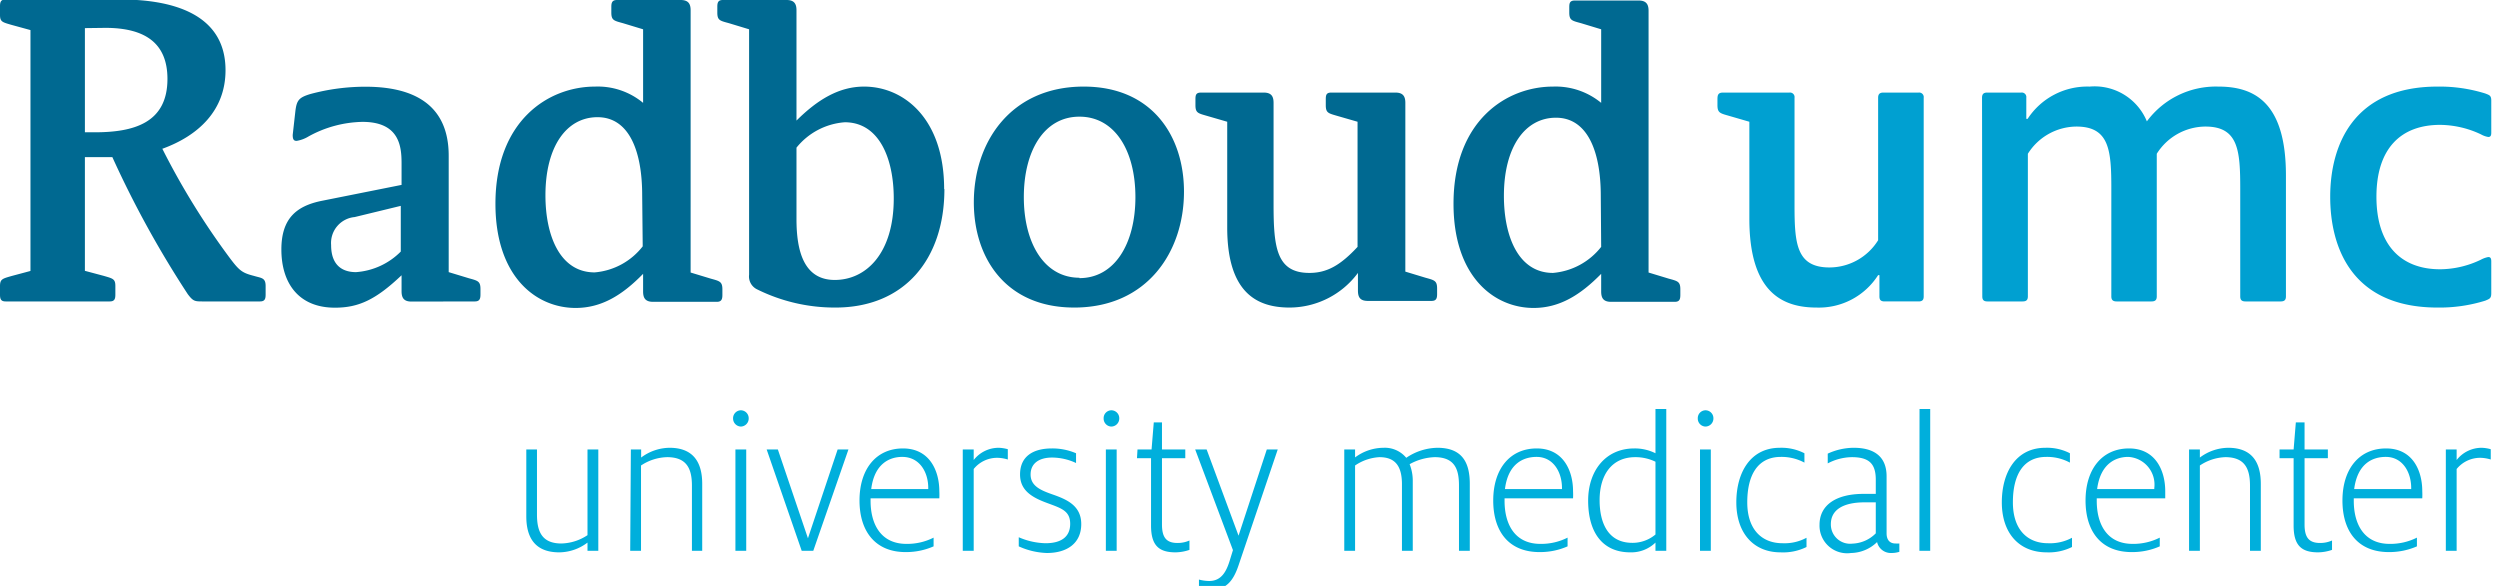
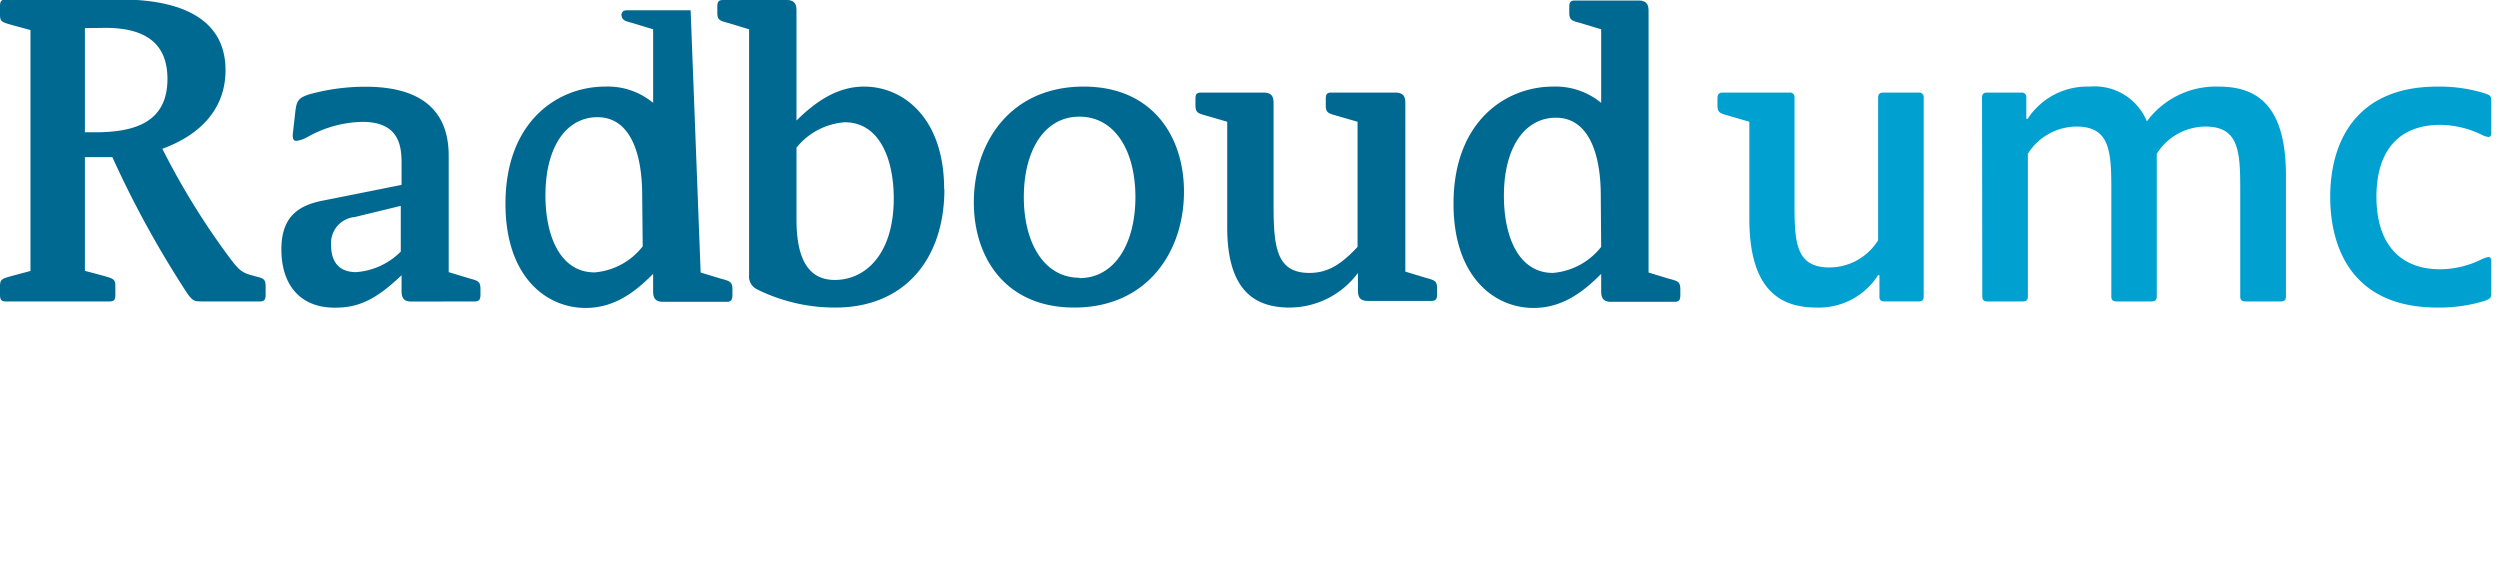
<svg xmlns="http://www.w3.org/2000/svg" width="192" height="45" id="Logo">
  <defs>
    <style>.cls-3{fill:#00afdc}</style>
  </defs>
-   <path d="M20.85 17.18c3 0 4.77 1.13 4.77 3.92 0 3.4-2.61 4.1-5.59 4.1h-.75v-8Zm4.34 9.3c2.78-1 4.89-2.94 4.89-6.05C30.08 16 25.81 15 22 15h-8.81c-.37 0-.43.2-.43.52v.67c0 .53.2.56.88.76l1.46.4v18.5l-1.46.39c-.68.2-.88.23-.88.77v.65c0 .33.06.53.43.53h8c.37 0 .43-.2.43-.53V37c0-.54-.2-.57-.88-.77l-1.46-.39v-8.73h2.11a78.08 78.08 0 0 0 5.79 10.52c.4.53.53.56 1.09.56h4.46c.37 0 .43-.2.43-.53V37c0-.64-.33-.6-.89-.77-.9-.23-1.12-.39-1.85-1.36a57 57 0 0 1-5.19-8.4Zm13 7.38A2 2 0 0 1 40 31.71l3.54-.86v3.51a5.37 5.37 0 0 1-3.44 1.58c-.86 0-1.91-.36-1.91-2.08Zm23.93.1a5.22 5.22 0 0 1-3.69 2c-2.65 0-3.78-2.79-3.78-5.92 0-3.75 1.62-6 4-6s3.43 2.51 3.43 6Zm3.68-18.13c0-.49-.17-.79-.77-.79h-4.89c-.36 0-.43.2-.43.52V16c0 .6.2.63.89.82l1.55.47v5.65a5.45 5.45 0 0 0-3.69-1.25c-3.58 0-7.65 2.61-7.65 9 0 5.59 3.11 8 6.16 8 2 0 3.6-1 5.18-2.62v1.35c0 .51.17.8.77.8h4.89c.36 0 .43-.2.43-.53v-.42c0-.6-.2-.64-.89-.83l-1.55-.47Zm54.89 7.11c0-.49-.17-.79-.76-.79H115c-.39 0-.42.2-.42.53v.43c0 .6.19.63.88.83l1.56.45V34c-1.32 1.42-2.35 2-3.7 2-2.55 0-2.75-2-2.75-5.3v-7.76c0-.49-.16-.79-.76-.79H105c-.4 0-.43.2-.43.53v.43c0 .6.19.63.89.83l1.55.45v8.12c0 5.12 2.38 6.15 4.8 6.15a6.56 6.56 0 0 0 5.24-2.66v1.35c0 .51.16.8.76.8h4.89c.37 0 .43-.2.43-.53v-.42c0-.6-.2-.64-.89-.83l-1.55-.47ZM49.23 38.19c.36 0 .43-.2.43-.53v-.42c0-.6-.2-.64-.89-.83l-1.55-.47V27c0-4-2.79-5.3-6.39-5.3a16.25 16.25 0 0 0-4.23.56c-.9.27-1.06.49-1.16 1.36l-.2 1.78c0 .33.07.46.3.46a2.56 2.56 0 0 0 .93-.35 8.89 8.89 0 0 1 4.13-1.11c2.84 0 3 1.89 3 3.18v1.66l-6.11 1.22c-2 .4-3.12 1.39-3.12 3.74 0 2.58 1.32 4.47 4.11 4.47 1.81 0 3.13-.6 5.12-2.49v1.22c0 .51.17.8.76.8Zm32.17-7.91c0 4.24-2.14 6.26-4.53 6.26s-2.94-2.25-2.94-4.67v-5.49a5.25 5.25 0 0 1 3.71-1.95c2.64 0 3.76 2.78 3.76 5.85Zm3.87-.72c0-5.42-3.1-7.87-6.15-7.87-1.92 0-3.57 1-5.19 2.61v-8.47c0-.49-.17-.79-.76-.79h-4.9c-.36 0-.42.2-.42.52V16c0 .6.19.63.89.82l1.55.47v18.85a1.1 1.1 0 0 0 .63 1.13 13.41 13.41 0 0 0 6 1.39c5.3 0 8.37-3.71 8.37-9.1ZM135.73 34a5.26 5.26 0 0 1-3.7 2c-2.65 0-3.77-2.79-3.77-5.92 0-3.75 1.62-6 4-6s3.44 2.51 3.44 6Zm3.64-18.13c0-.49-.17-.79-.76-.79h-4.9c-.39 0-.43.2-.43.52v.4c0 .6.2.63.9.82l1.55.47v5.65a5.5 5.5 0 0 0-3.7-1.25c-3.57 0-7.64 2.61-7.64 9 0 5.59 3.11 8 6.15 8 2 0 3.6-1 5.19-2.62v1.35c0 .51.17.8.76.8h4.89c.37 0 .43-.2.43-.53v-.42c0-.6-.19-.64-.89-.83l-1.55-.47Zm-43.71 20.5c-2.69 0-4.27-2.64-4.27-6.19S92.94 24 95.66 24s4.3 2.61 4.3 6.18-1.59 6.22-4.3 6.22Zm-.4 2.29c5.62 0 8.43-4.3 8.43-8.9 0-4.26-2.44-8.07-7.7-8.07-5.63 0-8.44 4.29-8.44 8.89 0 4.27 2.45 8.08 7.71 8.08Z" transform="translate(-12.76 -15.04)" style="fill:#006991" />
+   <path d="M20.85 17.18c3 0 4.77 1.13 4.77 3.92 0 3.4-2.61 4.1-5.59 4.1h-.75v-8Zm4.34 9.3c2.78-1 4.89-2.94 4.89-6.05C30.08 16 25.81 15 22 15h-8.81c-.37 0-.43.2-.43.52v.67c0 .53.2.56.88.76l1.46.4v18.5l-1.46.39c-.68.2-.88.23-.88.77v.65c0 .33.06.53.43.53h8c.37 0 .43-.2.43-.53V37c0-.54-.2-.57-.88-.77l-1.46-.39v-8.73h2.11a78.08 78.08 0 0 0 5.79 10.52c.4.53.53.56 1.09.56h4.46c.37 0 .43-.2.43-.53V37c0-.64-.33-.6-.89-.77-.9-.23-1.12-.39-1.85-1.36a57 57 0 0 1-5.19-8.4Zm13 7.38A2 2 0 0 1 40 31.71l3.54-.86v3.51a5.37 5.37 0 0 1-3.44 1.58c-.86 0-1.91-.36-1.91-2.08Zm23.93.1a5.22 5.22 0 0 1-3.69 2c-2.65 0-3.78-2.79-3.78-5.92 0-3.75 1.62-6 4-6s3.43 2.51 3.43 6Zm3.68-18.13h-4.89c-.36 0-.43.2-.43.52V16c0 .6.2.63.89.82l1.55.47v5.65a5.45 5.45 0 0 0-3.69-1.25c-3.58 0-7.65 2.61-7.65 9 0 5.59 3.11 8 6.16 8 2 0 3.6-1 5.18-2.62v1.35c0 .51.17.8.77.8h4.89c.36 0 .43-.2.43-.53v-.42c0-.6-.2-.64-.89-.83l-1.55-.47Zm54.89 7.11c0-.49-.17-.79-.76-.79H115c-.39 0-.42.2-.42.53v.43c0 .6.19.63.88.83l1.56.45V34c-1.32 1.42-2.35 2-3.7 2-2.55 0-2.75-2-2.75-5.3v-7.76c0-.49-.16-.79-.76-.79H105c-.4 0-.43.2-.43.53v.43c0 .6.19.63.89.83l1.55.45v8.12c0 5.12 2.38 6.15 4.8 6.15a6.56 6.56 0 0 0 5.24-2.66v1.35c0 .51.16.8.76.8h4.89c.37 0 .43-.2.43-.53v-.42c0-.6-.2-.64-.89-.83l-1.55-.47ZM49.23 38.19c.36 0 .43-.2.43-.53v-.42c0-.6-.2-.64-.89-.83l-1.55-.47V27c0-4-2.79-5.3-6.39-5.3a16.25 16.25 0 0 0-4.23.56c-.9.27-1.06.49-1.16 1.36l-.2 1.78c0 .33.07.46.3.46a2.56 2.56 0 0 0 .93-.35 8.89 8.89 0 0 1 4.13-1.11c2.84 0 3 1.89 3 3.18v1.66l-6.11 1.22c-2 .4-3.12 1.39-3.12 3.74 0 2.58 1.32 4.47 4.11 4.47 1.81 0 3.13-.6 5.12-2.49v1.22c0 .51.17.8.76.8Zm32.17-7.91c0 4.24-2.14 6.26-4.53 6.26s-2.94-2.25-2.94-4.67v-5.49a5.25 5.25 0 0 1 3.71-1.95c2.64 0 3.76 2.78 3.76 5.85Zm3.87-.72c0-5.42-3.1-7.87-6.15-7.87-1.92 0-3.57 1-5.19 2.61v-8.47c0-.49-.17-.79-.76-.79h-4.9c-.36 0-.42.2-.42.52V16c0 .6.19.63.89.82l1.55.47v18.85a1.1 1.1 0 0 0 .63 1.13 13.41 13.41 0 0 0 6 1.39c5.3 0 8.37-3.71 8.37-9.1ZM135.73 34a5.26 5.26 0 0 1-3.7 2c-2.65 0-3.77-2.79-3.77-5.92 0-3.75 1.62-6 4-6s3.44 2.51 3.44 6Zm3.64-18.13c0-.49-.17-.79-.76-.79h-4.9c-.39 0-.43.2-.43.52v.4c0 .6.2.63.9.82l1.55.47v5.65a5.5 5.5 0 0 0-3.7-1.25c-3.57 0-7.64 2.61-7.64 9 0 5.59 3.11 8 6.15 8 2 0 3.6-1 5.19-2.62v1.35c0 .51.17.8.76.8h4.89c.37 0 .43-.2.43-.53v-.42c0-.6-.19-.64-.89-.83l-1.55-.47Zm-43.71 20.5c-2.69 0-4.27-2.64-4.27-6.19S92.94 24 95.66 24s4.3 2.61 4.3 6.18-1.59 6.22-4.3 6.22Zm-.4 2.29c5.62 0 8.43-4.3 8.43-8.9 0-4.26-2.44-8.07-7.7-8.07-5.63 0-8.44 4.29-8.44 8.89 0 4.27 2.45 8.08 7.71 8.08Z" transform="translate(-12.76 -15.04)" style="fill:#006991" />
  <path d="M204.09 22.77c0-.39-.13-.42-.46-.55a11.8 11.8 0 0 0-3.67-.53c-6.51 0-8.24 4.56-8.24 8.46s1.66 8.51 8.24 8.51a11.8 11.8 0 0 0 3.67-.53c.33-.14.46-.17.46-.57v-2.44c0-.24-.06-.34-.23-.34a2 2 0 0 0-.56.2 7.29 7.29 0 0 1-3.14.74c-3 0-4.89-1.86-4.89-5.57s1.88-5.52 4.89-5.52a7.47 7.47 0 0 1 3.14.73 1.68 1.68 0 0 0 .56.2c.17 0 .23-.1.23-.33Zm-59-.62c-.39 0-.43.2-.43.53v.43c0 .6.2.63.9.83l1.55.45v7.45c0 5.62 2.51 6.82 5.16 6.82a5.39 5.39 0 0 0 4.73-2.49h.1v1.63c0 .26.09.39.4.39h2.61c.3 0 .39-.13.39-.39V22.55a.35.35 0 0 0-.39-.4h-2.71c-.3 0-.4.14-.4.4v10.94a4.41 4.41 0 0 1-3.74 2.09c-2.54 0-2.68-1.85-2.68-4.76v-8.27a.35.35 0 0 0-.39-.4ZM165 37.8c0 .26.1.39.39.39h2.71c.3 0 .4-.13.4-.39V26.85a4.44 4.44 0 0 1 3.73-2.09c2.55 0 2.68 1.86 2.68 4.77v8.27c0 .26.11.39.4.39H178c.3 0 .4-.13.4-.39V26.85a4.44 4.44 0 0 1 3.74-2.09c2.54 0 2.67 1.86 2.67 4.77v8.27c0 .26.1.39.4.39h2.71c.3 0 .4-.13.4-.39v-9.29c0-5.67-2.48-6.82-5.19-6.82a6.58 6.58 0 0 0-5.49 2.67 4.34 4.34 0 0 0-4.4-2.67 5.47 5.47 0 0 0-4.76 2.48h-.1v-1.62a.35.35 0 0 0-.4-.4h-2.61c-.29 0-.39.14-.39.4Z" transform="translate(-12.76 -15.04)" style="fill:#00a0d1" />
-   <path class="cls-3" d="M53.18 54.7v-5.14H54v5c0 1.33.4 2.22 1.88 2.22a3.77 3.77 0 0 0 2-.64v-6.58h.83v7.78h-.83v-.63a3.63 3.63 0 0 1-2.17.75c-1.9 0-2.53-1.18-2.53-2.76ZM61.21 49.56H62v.62a3.69 3.69 0 0 1 2.18-.75c1.88 0 2.51 1.18 2.51 2.77v5.14h-.79v-5c0-1.31-.4-2.19-1.91-2.19a3.78 3.78 0 0 0-2 .64v6.55h-.83ZM69.06 47.17a.61.61 0 0 1 .6-.62.61.61 0 0 1 .6.62.62.62 0 0 1-.6.63.62.62 0 0 1-.6-.63Zm.18 2.39h.83v7.78h-.83ZM71.64 49.56h.86l2.31 6.82 2.28-6.82h.83l-2.7 7.78h-.89ZM78.77 53.48c0-2.42 1.28-4 3.34-4s2.79 1.74 2.79 3.28a5.34 5.34 0 0 1 0 .55h-5.28v.19c0 1.84.82 3.31 2.75 3.31a4.48 4.48 0 0 0 2.09-.48V57a5.22 5.22 0 0 1-2.11.44c-2.35.02-3.58-1.58-3.58-3.96Zm.9-.88h4.38v-.08c0-1.23-.67-2.39-2-2.39-.93 0-2.13.48-2.38 2.47ZM86.7 49.56h.84v.81a2.43 2.43 0 0 1 1.92-.94 2.91 2.91 0 0 1 .7.11v.79a2.93 2.93 0 0 0-.79-.13 2.31 2.31 0 0 0-1.83.86v6.28h-.84ZM91 57v-.7a5.44 5.44 0 0 0 2.05.46c1.2 0 1.9-.48 1.9-1.49s-.7-1.2-1.77-1.6c-1.23-.45-2.08-1-2.08-2.19 0-1.39 1-2 2.44-2a4.61 4.61 0 0 1 1.86.37v.75a4.37 4.37 0 0 0-1.84-.42c-1 0-1.65.45-1.65 1.3s.71 1.19 1.62 1.51c1.09.38 2.27.84 2.27 2.3s-1.07 2.22-2.64 2.22A5.62 5.62 0 0 1 91 57ZM97.52 47.17a.6.6 0 0 1 .59-.62.61.61 0 0 1 .61.62.62.62 0 0 1-.61.63.61.61 0 0 1-.59-.63Zm.17 2.39h.83v7.78h-.83ZM100.12 49.56h1.08l.17-2.08h.63v2.08h1.79v.67H102v5.09c0 1 .34 1.42 1.19 1.42a2.22 2.22 0 0 0 .92-.19v.72a3.37 3.37 0 0 1-1.07.19c-1.29 0-1.88-.54-1.88-2.06v-5.17h-1.08ZM104.84 60.22v-.67a3.07 3.07 0 0 0 .79.11c.94 0 1.32-.74 1.58-1.59l.24-.78-2.9-7.73h.88l2.45 6.62 2.17-6.62h.84l-3 8.87c-.43 1.29-1 1.92-2.22 1.92a2.24 2.24 0 0 1-.83-.13ZM116 49.56h.83v.61a3.67 3.67 0 0 1 2.18-.74 2.13 2.13 0 0 1 1.75.77 4.36 4.36 0 0 1 2.39-.77c1.92 0 2.49 1.15 2.49 2.77v5.14h-.83v-5c0-1.23-.3-2.19-1.87-2.19a4.26 4.26 0 0 0-1.92.54 3.46 3.46 0 0 1 .24 1.32v5.33h-.83v-5.11c0-1.47-.58-2.08-1.73-2.08a3.65 3.65 0 0 0-1.87.64v6.55H116ZM127.44 53.48c0-2.42 1.28-4 3.34-4s2.79 1.74 2.79 3.28a5.34 5.34 0 0 1 0 .55h-5.26v.19c0 1.84.81 3.31 2.75 3.31a4.48 4.48 0 0 0 2.09-.48V57a5.22 5.22 0 0 1-2.11.44c-2.4.02-3.6-1.58-3.6-3.96Zm.9-.88h4.38v-.08c0-1.23-.67-2.39-1.95-2.39-.98 0-2.18.48-2.43 2.47ZM134.73 53.48c0-2.27 1.33-4 3.54-4a3.56 3.56 0 0 1 1.63.37v-3.4h.83v10.89h-.83v-.63a2.67 2.67 0 0 1-1.94.75c-2.07 0-3.23-1.46-3.23-3.98Zm5.17 2.61V50.5a3.51 3.51 0 0 0-1.55-.35c-1.78 0-2.74 1.33-2.74 3.3 0 1.77.66 3.28 2.51 3.28a2.73 2.73 0 0 0 1.78-.64ZM143.15 47.17a.6.6 0 0 1 .59-.62.61.61 0 0 1 .61.62.62.62 0 0 1-.61.63.61.61 0 0 1-.59-.63Zm.17 2.39h.83v7.78h-.83ZM146.11 53.62c0-2.27 1.07-4.19 3.34-4.19a3.87 3.87 0 0 1 1.89.42v.72a3.7 3.7 0 0 0-1.81-.44c-1.79 0-2.58 1.41-2.58 3.49s1.11 3.14 2.71 3.14a3.55 3.55 0 0 0 1.84-.42v.71a4.06 4.06 0 0 1-2 .41c-2.05 0-3.39-1.46-3.39-3.84ZM152.5 55.34c0-1.49 1.24-2.37 3.38-2.37h.94v-1.09c0-1.25-.54-1.73-1.84-1.73a4.06 4.06 0 0 0-1.85.48v-.75a4.81 4.81 0 0 1 2-.45c1.39 0 2.52.54 2.52 2.19V56c0 .52.26.78.68.78a2.77 2.77 0 0 0 .3 0v.64a2 2 0 0 1-.61.09 1.08 1.08 0 0 1-1.1-.84 2.93 2.93 0 0 1-2 .84 2.12 2.12 0 0 1-2.42-2.17Zm4.32.7v-2.42h-.86c-1.65 0-2.59.58-2.59 1.67a1.48 1.48 0 0 0 1.66 1.5 2.65 2.65 0 0 0 1.79-.79ZM160.18 46.45h.82v10.89h-.83ZM166.5 53.62c0-2.27 1.07-4.19 3.34-4.19a3.84 3.84 0 0 1 1.89.42v.72a3.67 3.67 0 0 0-1.81-.44c-1.79 0-2.57 1.41-2.57 3.49s1.1 3.14 2.7 3.14a3.55 3.55 0 0 0 1.84-.42v.71a4 4 0 0 1-1.95.41c-2.1 0-3.44-1.46-3.44-3.84ZM172.93 53.48c0-2.42 1.28-4 3.34-4s2.78 1.74 2.78 3.28v.55h-5.26v.19c0 1.84.81 3.31 2.75 3.31a4.51 4.51 0 0 0 2.09-.48V57a5.22 5.22 0 0 1-2.11.44c-2.39.02-3.59-1.58-3.59-3.96Zm.89-.88h4.39v-.08a2.13 2.13 0 0 0-2-2.39c-.93 0-2.13.48-2.39 2.47ZM180.88 49.56h.83v.62a3.68 3.68 0 0 1 2.17-.75c1.89 0 2.51 1.18 2.51 2.77v5.14h-.83v-5c0-1.31-.4-2.19-1.9-2.19a3.74 3.74 0 0 0-1.95.64v6.55h-.83ZM187.83 49.56h1.08l.17-2.08h.67v2.08h1.79v.67h-1.79v5.09c0 1 .34 1.42 1.19 1.42a2.22 2.22 0 0 0 .92-.19v.72a3.37 3.37 0 0 1-1.07.19c-1.29 0-1.88-.54-1.88-2.06v-5.17h-1.08ZM192.66 53.48c0-2.42 1.28-4 3.35-4s2.78 1.74 2.78 3.28a5.34 5.34 0 0 1 0 .55h-5.26v.19c0 1.84.82 3.31 2.75 3.31a4.56 4.56 0 0 0 2.1-.48V57a5.3 5.3 0 0 1-2.11.44c-2.41.02-3.61-1.58-3.61-3.96Zm.9-.88h4.38v-.08c0-1.23-.67-2.39-1.95-2.39-.99 0-2.17.48-2.43 2.47ZM200.6 49.56h.83v.81a2.43 2.43 0 0 1 1.92-.94 2.83 2.83 0 0 1 .7.11v.79a2.92 2.92 0 0 0-.78-.13 2.33 2.33 0 0 0-1.84.86v6.28h-.83Z" transform="translate(-12.76 -15.04)" />
</svg>